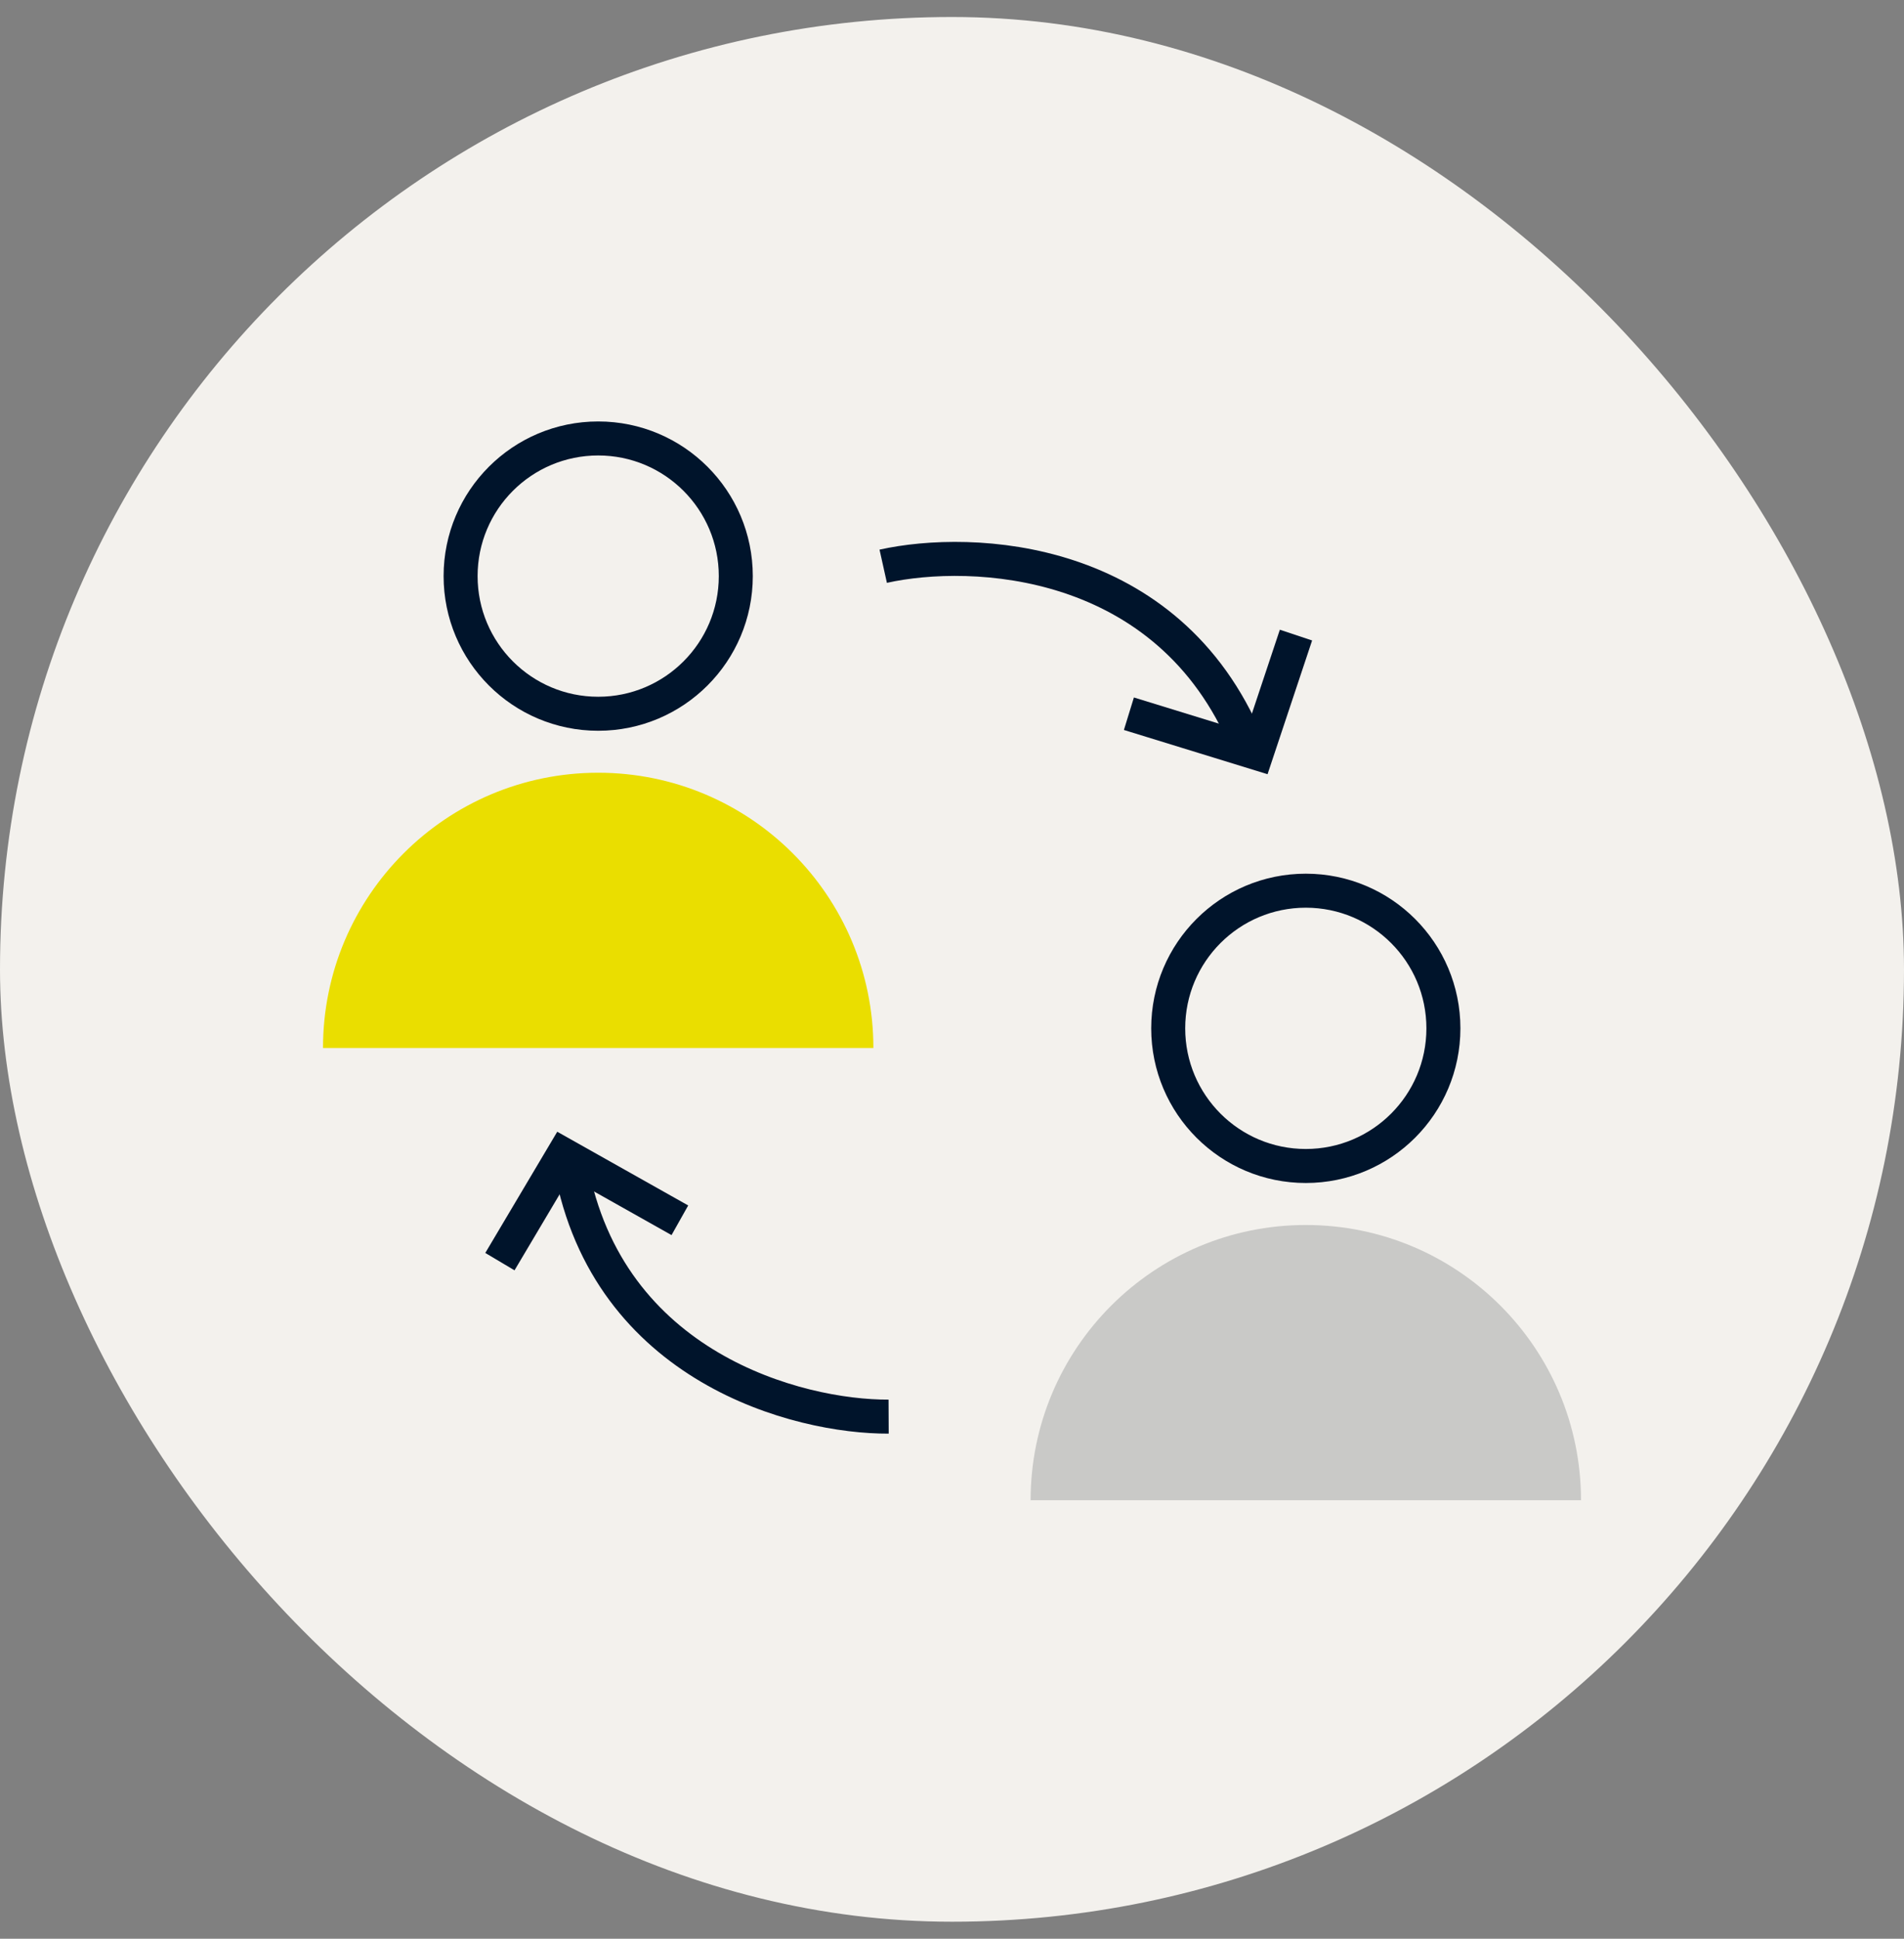
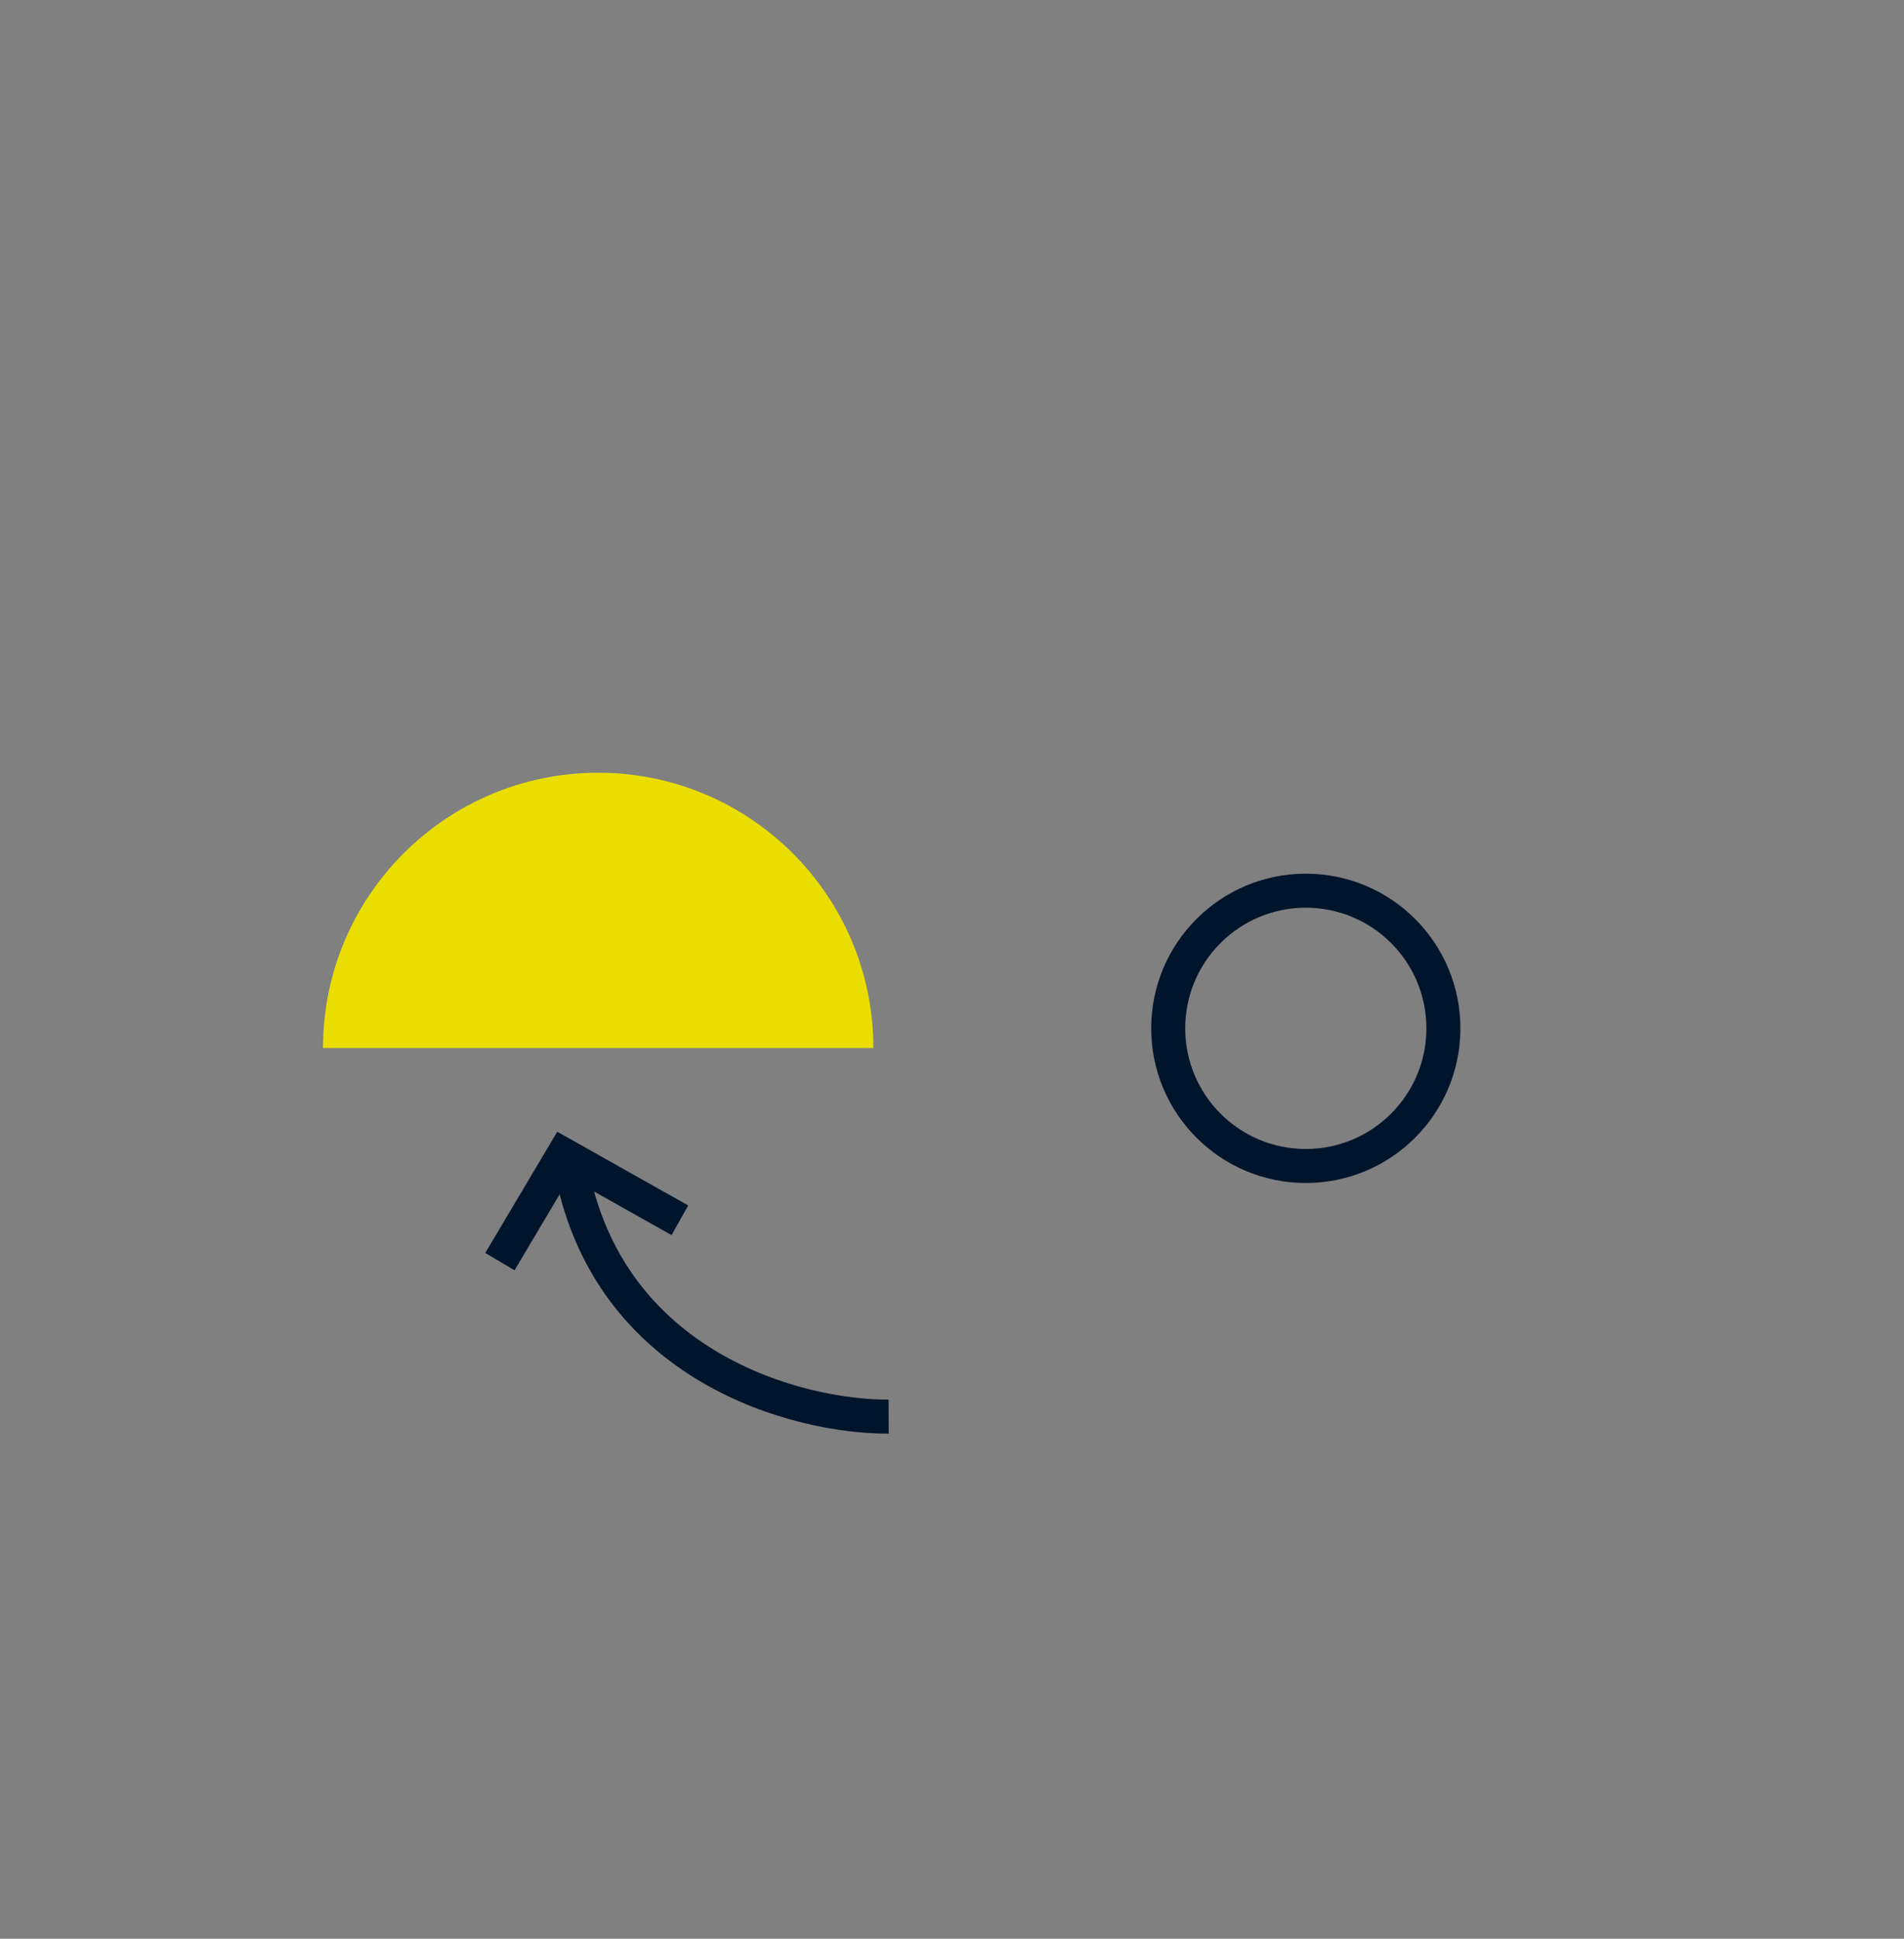
<svg xmlns="http://www.w3.org/2000/svg" width="56" height="57" viewBox="0 0 56 57" fill="none">
  <rect x="0" y="0" width="56" height="57" fill="#808080" stroke="none" />
-   <rect y="0.5" width="56" height="56" rx="28" fill="#F3F1ED" />
  <path fill-rule="evenodd" clip-rule="evenodd" d="M25.688 30.812C25.688 26.342 22.064 22.719 17.594 22.719C13.124 22.719 9.5 26.342 9.5 30.812H25.688Z" fill="#EADE00" />
-   <path fill-rule="evenodd" clip-rule="evenodd" d="M46.5 44.109C46.5 44.109 46.5 44.109 46.5 44.109C46.5 39.639 42.876 36.016 38.406 36.016C33.936 36.016 30.312 39.639 30.312 44.109C30.312 44.109 30.312 44.109 30.312 44.109H46.5Z" fill="#C9C9C7" />
-   <circle cx="17.594" cy="16.938" r="4.047" stroke="#00142B" />
  <circle cx="38.406" cy="30.234" r="4.047" stroke="#00142B" />
-   <path d="M25.977 16.648C28.578 16.07 34.359 16.302 36.672 21.852" stroke="#00142B" />
  <path d="M26.136 41.65C23.471 41.662 17.871 40.207 16.791 34.293" stroke="#00142B" />
-   <path d="M38.117 18.672L36.961 22.141L33.203 20.984" stroke="#00142B" />
  <path d="M14.703 37.093L16.57 33.949L19.996 35.877" stroke="#00142B" />
</svg>